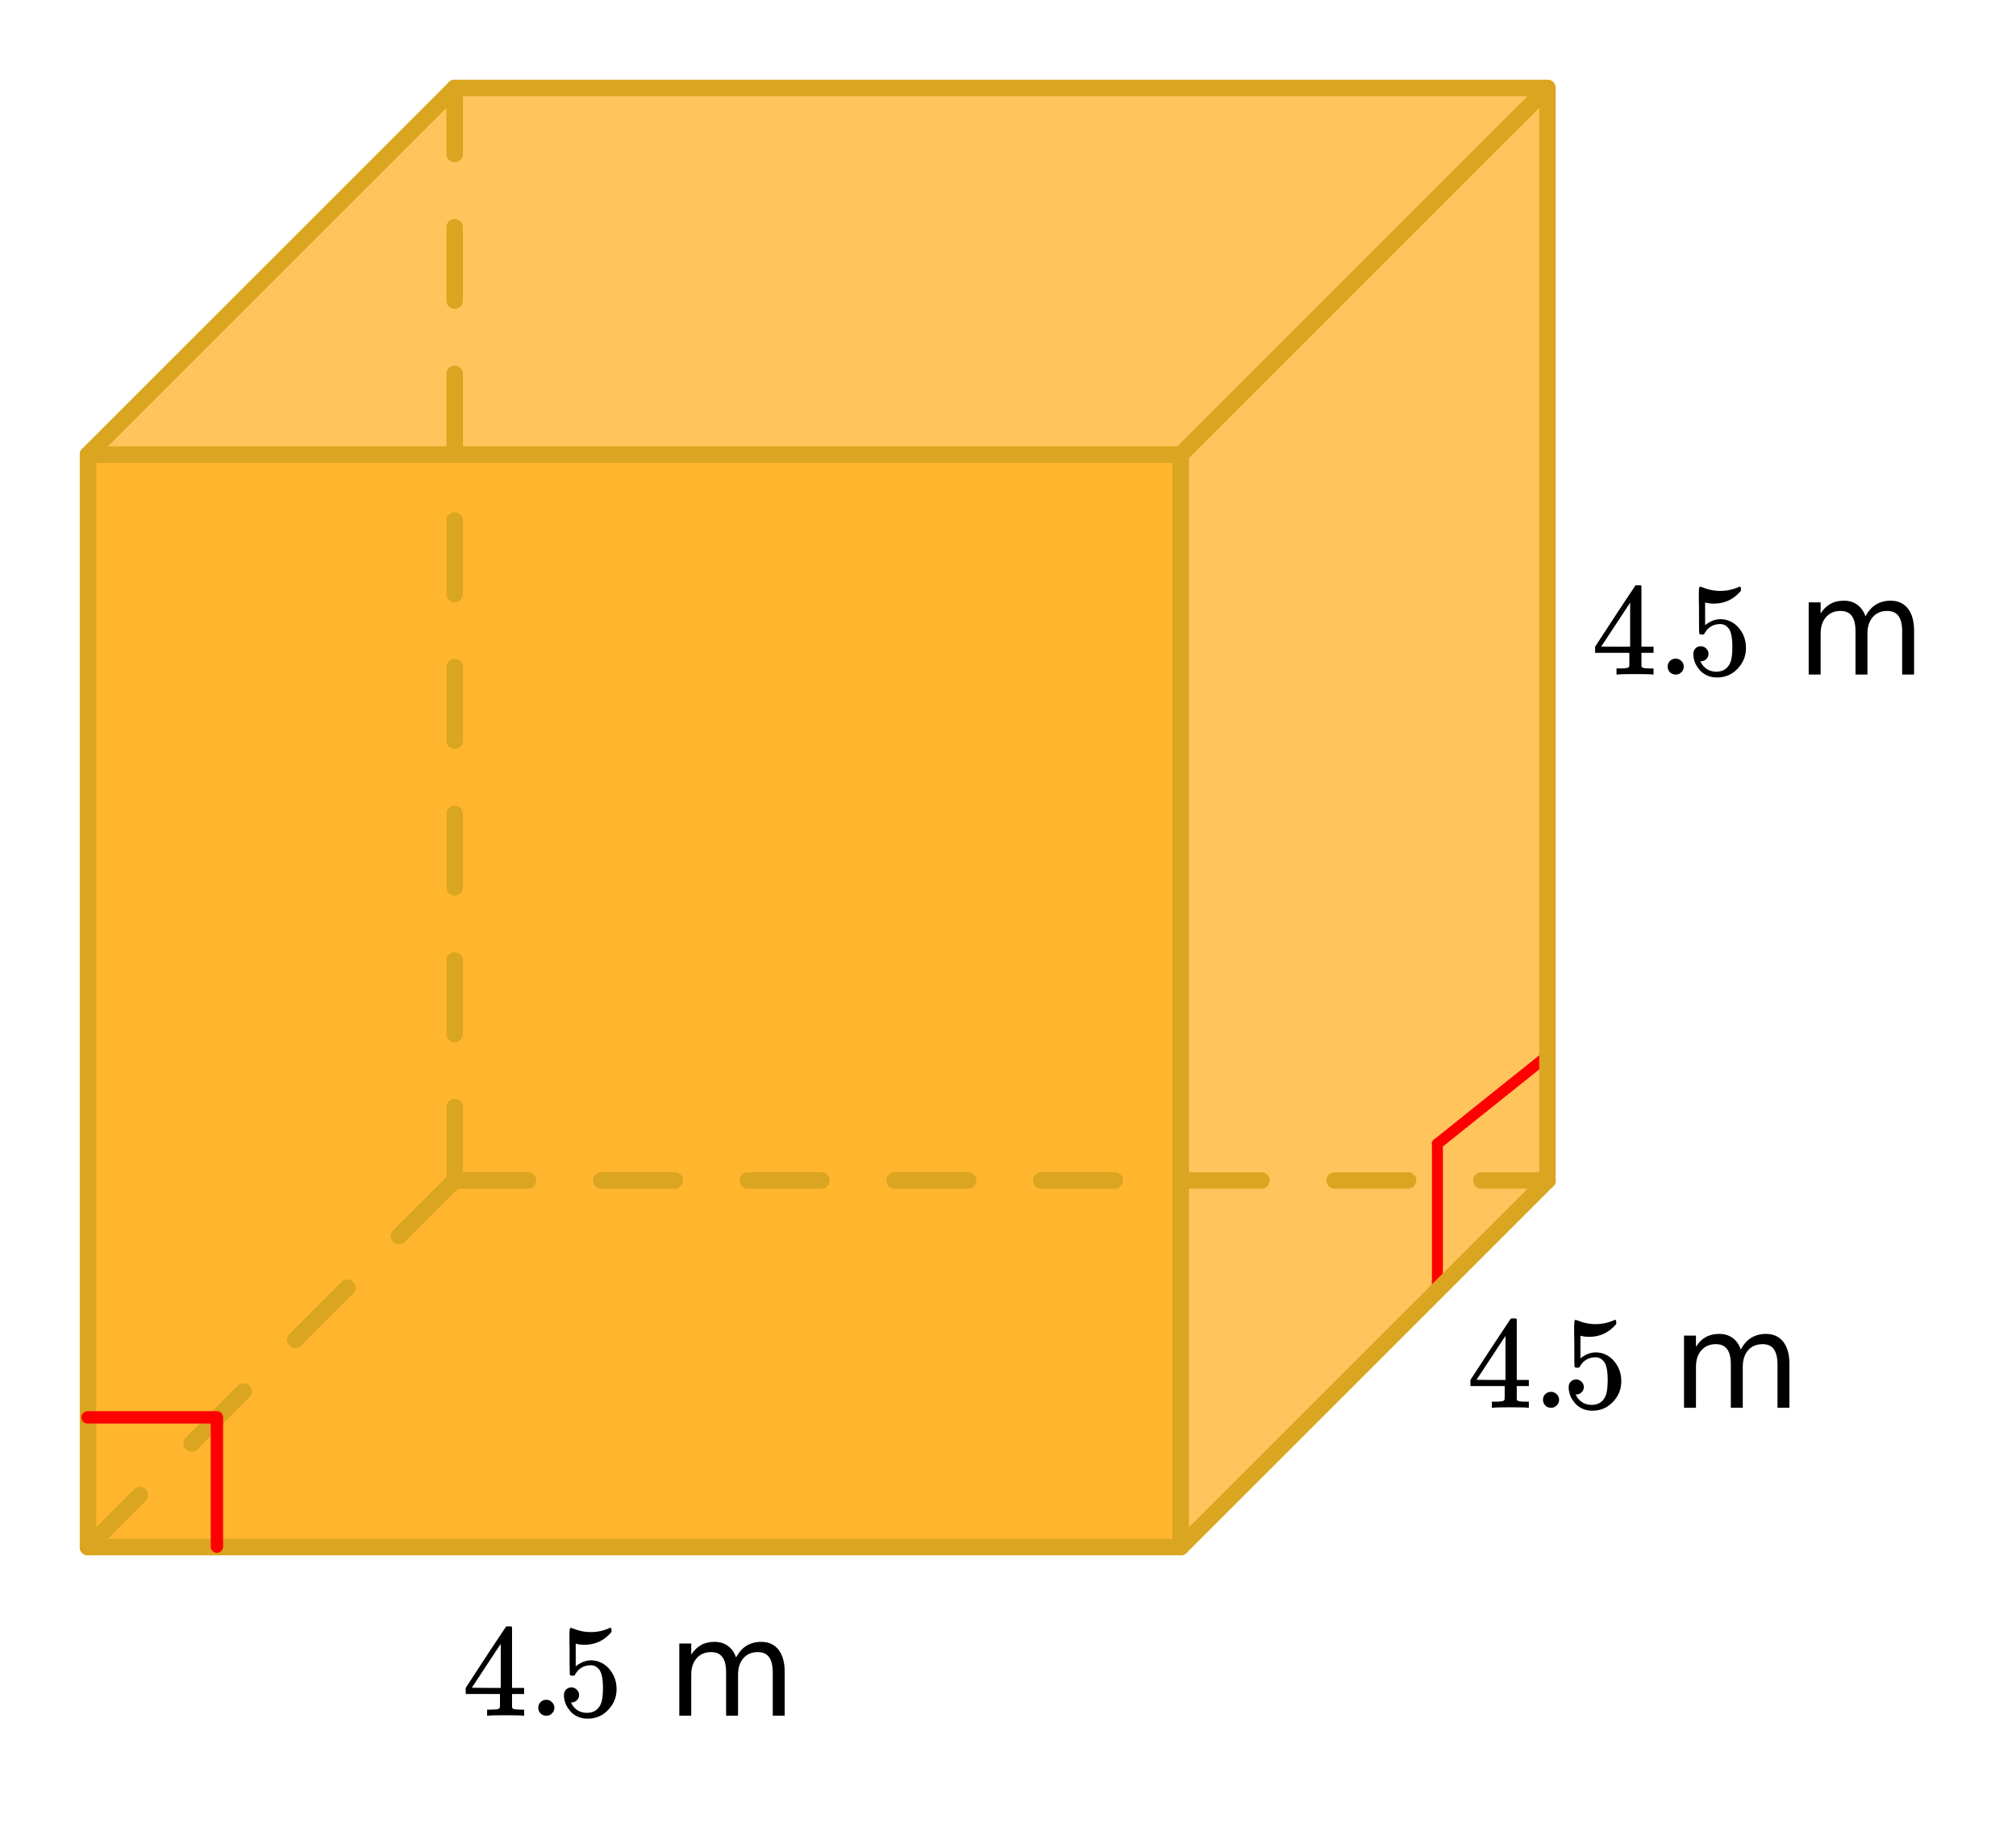
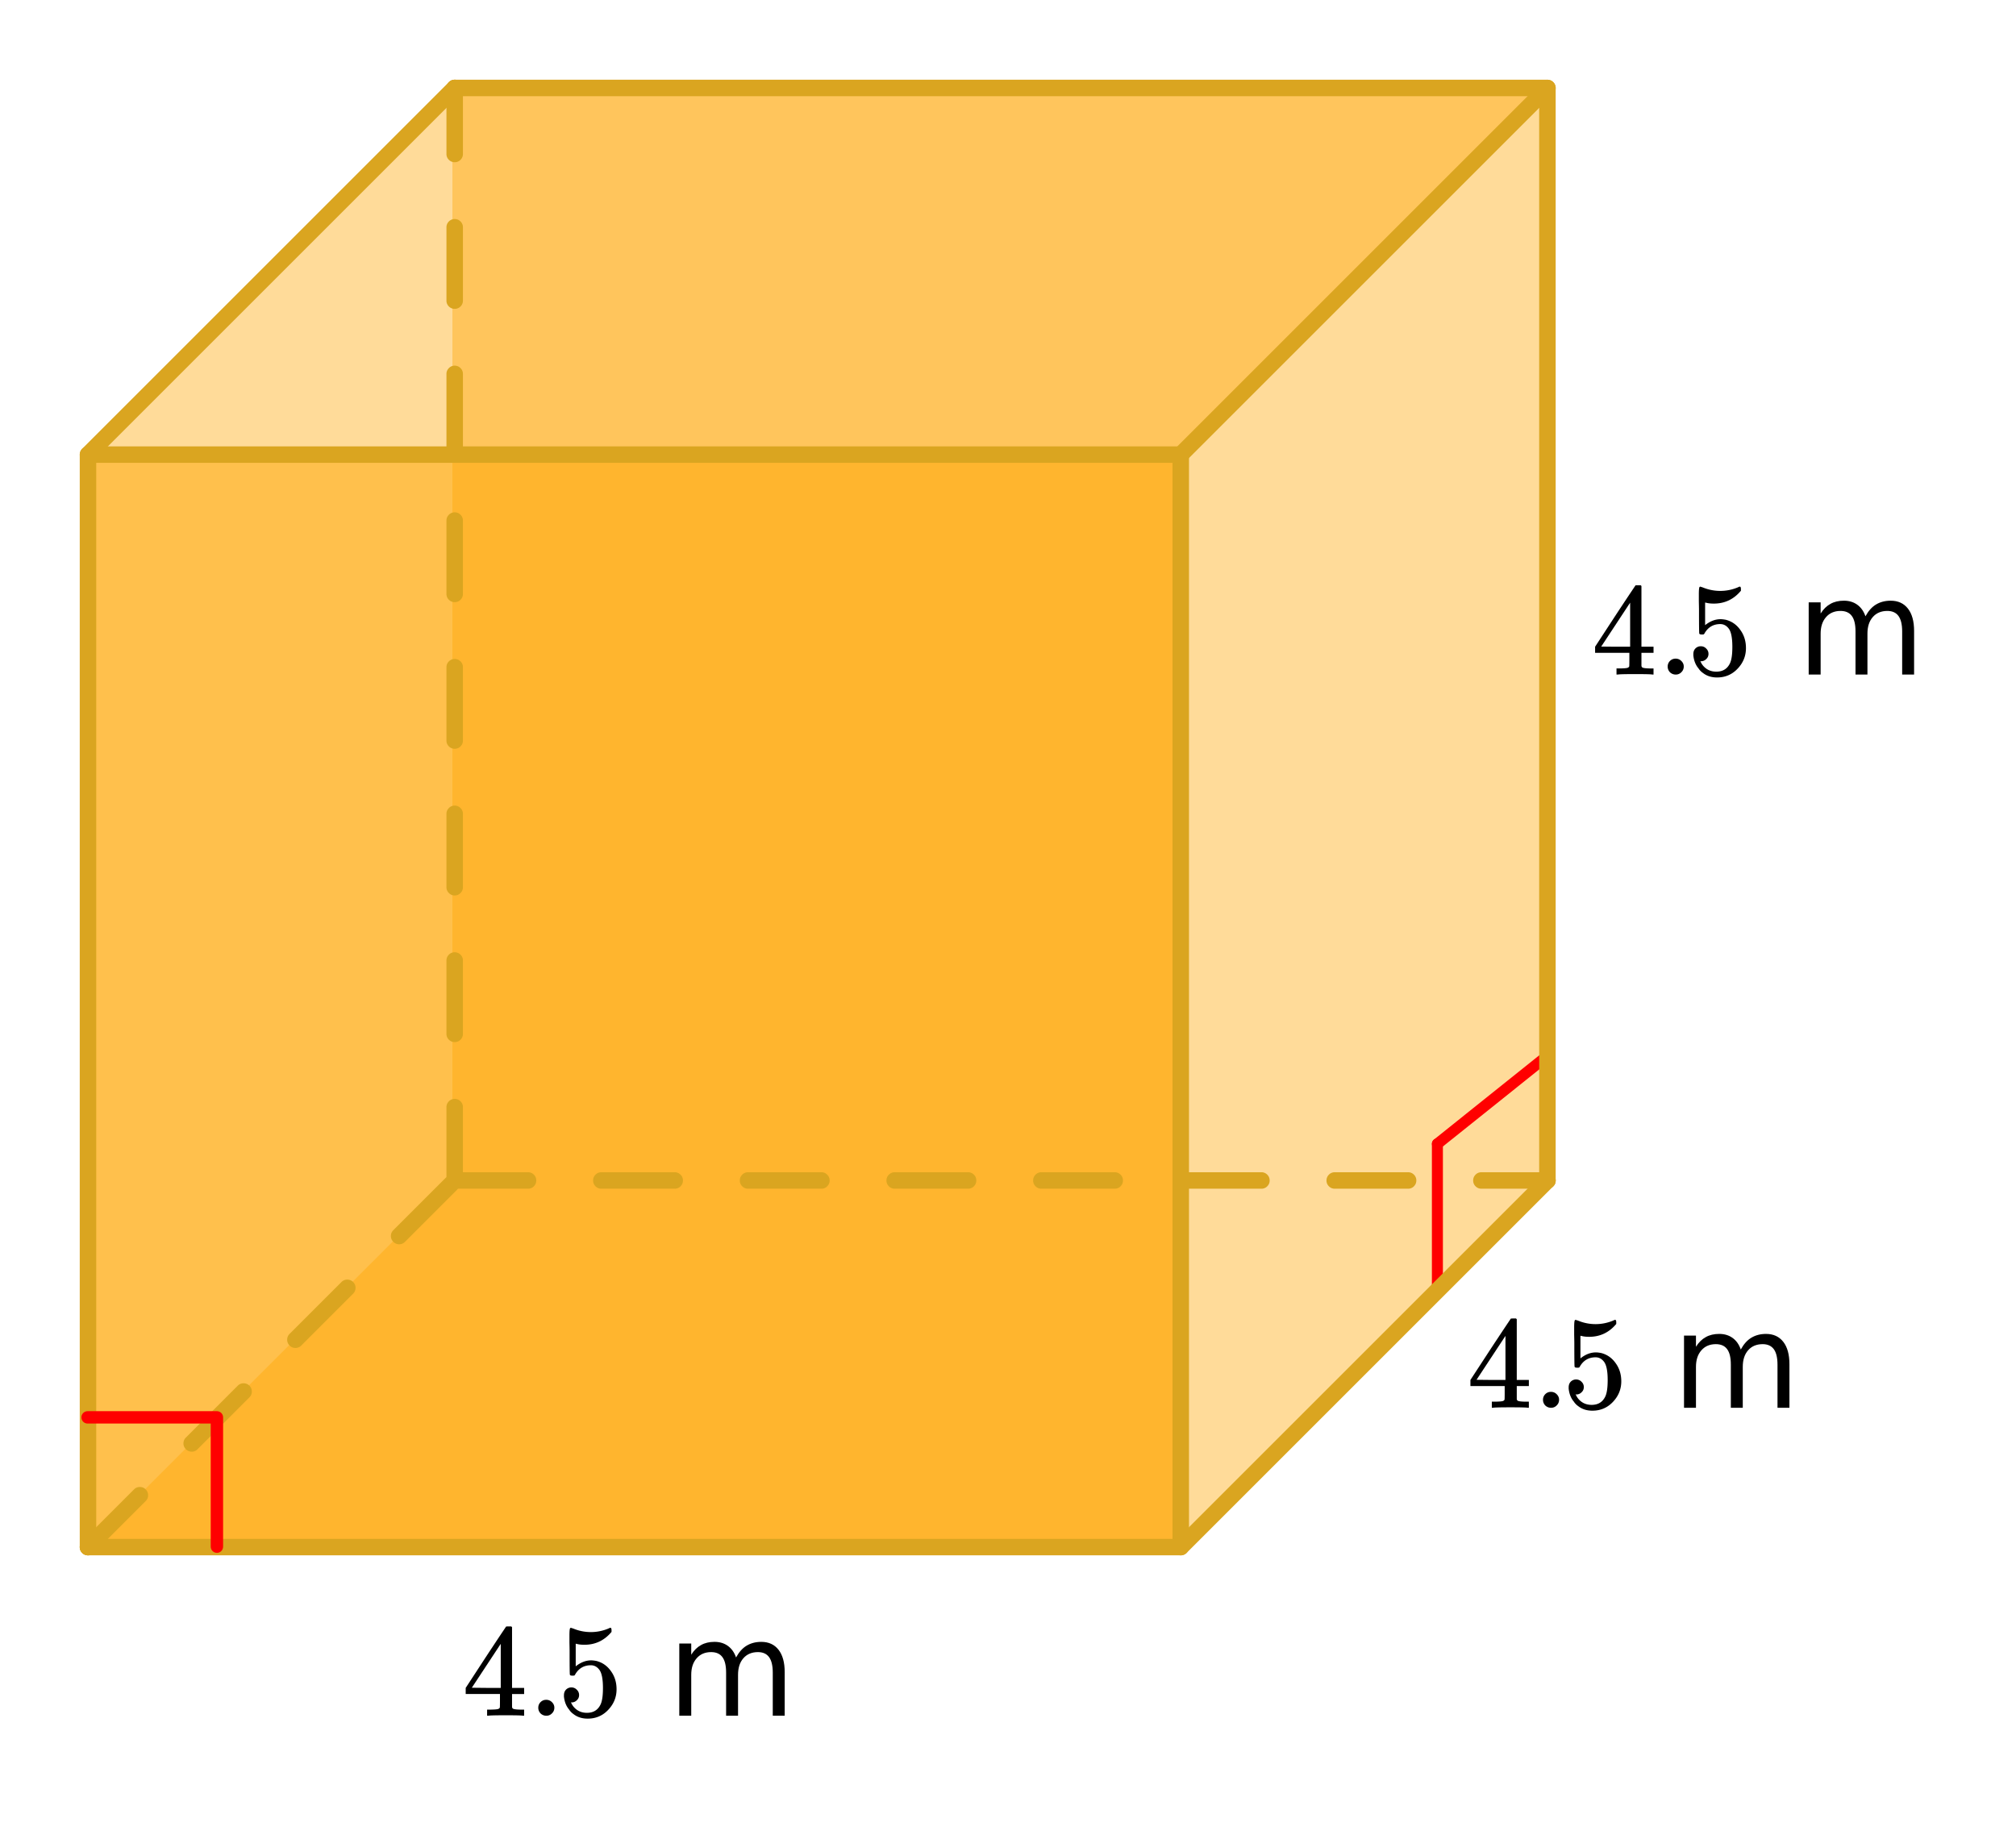
<svg xmlns="http://www.w3.org/2000/svg" xmlns:xlink="http://www.w3.org/1999/xlink" width="274.56" height="250.56" viewBox="0 0 205.92 187.92">
  <defs>
    <symbol overflow="visible" id="b">
      <path d="M6.234 0c-.125-.031-.71-.047-1.75-.047-1.074 0-1.671.016-1.796.047h-.126v-.625h.422c.383-.008.618-.031.704-.063a.286.286 0 0 0 .171-.14c.008-.008.016-.25.016-.719v-.672h-3.5v-.625l2.031-3.11A431.58 431.58 0 0 1 4.5-9.108c.02-.008.113-.016.281-.016h.25l.078.078v6.203h1.235v.625H5.109V-.89a.25.25 0 0 0 .079.157c.07.062.328.101.765.109h.39V0zm-2.28-2.844v-4.5L1-2.859l1.469.015zm0 0" />
    </symbol>
    <symbol overflow="visible" id="c">
      <path d="M1.047-.813a.79.79 0 0 1 .234-.578.783.783 0 0 1 .578-.234.79.79 0 0 1 .594.25c.156.156.235.34.235.547a.784.784 0 0 1-.25.594.767.767 0 0 1-.563.234.832.832 0 0 1-.594-.234.815.815 0 0 1-.234-.579zm0 0" />
    </symbol>
    <symbol overflow="visible" id="d">
      <path d="M1.438-2.89a.72.72 0 0 1 .546.234.72.72 0 0 1 .235.547c0 .21-.078.386-.235.53a.73.73 0 0 1-.515.22h-.094l.047.062c.133.293.336.531.61.719.28.187.609.281.984.281.644 0 1.101-.27 1.375-.812.175-.332.265-.907.265-1.72 0-.925-.125-1.55-.375-1.874-.23-.3-.515-.453-.86-.453-.698 0-1.23.308-1.593.922a.312.312 0 0 1-.094.125.761.761 0 0 1-.203.015c-.148 0-.23-.031-.25-.093-.023-.032-.031-.817-.031-2.36 0-.258-.008-.57-.016-.937v-.72c0-.5.032-.75.094-.75a.047.047 0 0 1 .047-.03l.25.078a4.646 4.646 0 0 0 3.625-.016.402.402 0 0 1 .172-.062c.07 0 .11.086.11.25v.171C4.8-7.686 3.878-7.25 2.765-7.25c-.282 0-.532-.023-.75-.078l-.141-.031v2.312c.508-.406 1.035-.61 1.578-.61.164 0 .348.024.547.063.602.157 1.094.5 1.469 1.032.383.523.578 1.14.578 1.859 0 .812-.29 1.515-.86 2.11-.562.593-1.261.89-2.093.89C2.52.297 2.035.14 1.64-.172a1.618 1.618 0 0 1-.438-.453C.93-.945.758-1.348.687-1.828c0-.02-.007-.055-.015-.11v-.14c0-.25.07-.445.219-.594a.745.745 0 0 1 .546-.219zm0 0" />
    </symbol>
    <symbol overflow="visible" id="f">
      <path d="M7.016-5.953c.3-.55.66-.953 1.078-1.203.426-.258.926-.39 1.5-.39.758 0 1.347.273 1.765.812.414.53.625 1.293.625 2.28V0h-1.218v-4.406c0-.707-.125-1.235-.375-1.578-.25-.344-.633-.516-1.141-.516-.625 0-1.121.21-1.484.625-.368.418-.547.984-.547 1.703V0H6v-4.406c0-.719-.125-1.242-.375-1.578-.25-.344-.637-.516-1.156-.516-.625 0-1.121.215-1.485.64-.367.419-.546.981-.546 1.688V0h-1.22v-7.375h1.22v1.14c.28-.445.613-.773 1-.984.382-.218.843-.328 1.374-.328.532 0 .985.137 1.36.406.383.274.664.668.844 1.188zm0 0" />
    </symbol>
    <clipPath id="a">
      <path d="M0 0h205.922v187.273H0zm0 0" />
    </clipPath>
  </defs>
  <g clip-path="url(#a)" fill="#fff">
    <path d="M0 0h205.92v187.92H0z" />
    <path d="M0 0h205.92v187.92H0z" />
  </g>
  <path d="M46.21 8.945h111.806V120.75H46.21zm0 0M8.945 158.016l37.266-37.266h111.805l-37.266 37.266zm0 0" fill="orange" fill-opacity=".4" />
-   <path d="M120.75 158.016V46.21l37.266-37.266V120.75zm0 0M8.945 158.016V46.21L46.211 8.945V120.75zm0 0" fill="orange" fill-opacity=".4" />
  <path d="M8.945 46.21L46.211 8.946h111.805L120.75 46.211zm0 0" fill="orange" fill-opacity=".4" />
  <path d="M158.059 107.867v12.738" fill="none" stroke-width="1.124" stroke-linecap="round" stroke="red" />
  <path d="M158.059 120.605L146.82 131.84" fill="red" stroke-width="1.124" stroke-linecap="round" stroke="red" />
  <path d="M146.82 131.84v-14.98" fill="none" stroke-width="1.124" stroke-linecap="round" stroke="red" />
  <path d="M146.82 116.86l11.239-8.993" fill="red" stroke-width="1.124" stroke-linecap="round" stroke="red" />
  <path d="M8.945 46.21H120.75v111.806H8.945zm0 0" fill="orange" fill-opacity=".702" />
  <path d="M8.988 158.059V46.445M8.988 46.445h111.617M120.605 46.445V158.06" fill="none" stroke-width="1.685" stroke-linecap="round" stroke="#daa520" />
  <path d="M45.602 120.605v-7.492c0-.234.082-.433.246-.597a.814.814 0 0 1 .597-.246c.23 0 .43.082.594.246a.814.814 0 0 1 .246.597v7.492c0 .23-.082.43-.246.594a.811.811 0 0 1-.594.246.814.814 0 0 1-.597-.246.811.811 0 0 1-.246-.594zm0-14.984v-7.488c0-.235.082-.434.246-.598a.814.814 0 0 1 .597-.246c.23 0 .43.082.594.246a.814.814 0 0 1 .246.598v7.488a.814.814 0 0 1-.246.598.811.811 0 0 1-.594.246.814.814 0 0 1-.597-.246.814.814 0 0 1-.246-.598zm0-14.98v-7.493c0-.23.082-.43.246-.593a.802.802 0 0 1 .597-.25.8.8 0 0 1 .594.25.811.811 0 0 1 .246.593v7.493c0 .23-.082.43-.246.593a.8.8 0 0 1-.594.25.802.802 0 0 1-.597-.25.811.811 0 0 1-.246-.593zm0-14.985v-7.488c0-.234.082-.434.246-.598a.814.814 0 0 1 .597-.246c.23 0 .43.082.594.246a.814.814 0 0 1 .246.598v7.488a.814.814 0 0 1-.246.598.811.811 0 0 1-.594.246.814.814 0 0 1-.597-.246.814.814 0 0 1-.246-.598zm0-14.98v-7.492c0-.23.082-.43.246-.594a.814.814 0 0 1 .597-.246c.23 0 .43.082.594.246a.811.811 0 0 1 .246.594v7.492a.814.814 0 0 1-.246.597.811.811 0 0 1-.594.247.814.814 0 0 1-.597-.247.814.814 0 0 1-.246-.597zm0-14.98v-7.493c0-.23.082-.43.246-.594a.802.802 0 0 1 .597-.25.8.8 0 0 1 .594.25.811.811 0 0 1 .246.594v7.492c0 .23-.082.43-.246.594a.815.815 0 0 1-.594.25.817.817 0 0 1-.597-.25.811.811 0 0 1-.246-.594zm0-14.985v-7.488c0-.235.082-.434.246-.598a.814.814 0 0 1 .597-.246c.23 0 .43.082.594.246a.814.814 0 0 1 .246.598v7.488a.814.814 0 0 1-.246.598.811.811 0 0 1-.594.246.814.814 0 0 1-.597-.246.814.814 0 0 1-.246-.598zm0-14.98V8.987c0-.23.082-.43.246-.593a.817.817 0 0 1 .597-.25c.23 0 .43.085.594.25a.811.811 0 0 1 .246.593v6.742a.814.814 0 0 1-.246.598.811.811 0 0 1-.594.246.814.814 0 0 1-.597-.246.814.814 0 0 1-.246-.598zm0 0" fill="#daa520" />
  <path d="M46.445 8.988H158.06M158.059 8.988v111.617" fill="none" stroke-width="1.685" stroke-linecap="round" stroke="#daa520" />
  <path d="M8.395 157.46l5.296-5.296a.811.811 0 0 1 .594-.246c.235 0 .434.082.598.246a.814.814 0 0 1 .246.598c0 .23-.082.43-.246.593l-5.297 5.297a.802.802 0 0 1-.598.25.8.8 0 0 1-.593-.25.815.815 0 0 1-.25-.593c0-.235.085-.434.25-.598zm10.593-10.593l5.297-5.297a.811.811 0 0 1 .594-.246c.234 0 .433.082.598.246a.814.814 0 0 1 .246.598c0 .23-.082.43-.246.594l-5.297 5.297a.802.802 0 0 1-.598.25.8.8 0 0 1-.594-.25.815.815 0 0 1-.25-.594c0-.235.086-.434.25-.598zm10.594-10.594l5.297-5.296a.811.811 0 0 1 .594-.247c.234 0 .433.083.597.247a.814.814 0 0 1 .246.597c0 .23-.082.43-.246.594l-5.297 5.297a.802.802 0 0 1-.597.25.8.8 0 0 1-.594-.25.815.815 0 0 1-.25-.594c0-.234.086-.434.25-.598zm10.594-10.593l5.297-5.297a.811.811 0 0 1 .593-.246c.235 0 .434.082.598.246a.814.814 0 0 1 .246.597c0 .23-.082.43-.246.594l-5.297 5.297a.802.802 0 0 1-.597.25.8.8 0 0 1-.594-.25.815.815 0 0 1-.25-.594c0-.234.086-.433.25-.597zm0 0" fill="#daa520" />
  <path d="M8.988 46.445L46.445 8.988M120.605 46.445L158.06 8.988M120.605 158.059l37.454-37.454M8.988 158.059h111.617" fill="none" stroke-width="1.685" stroke-linecap="round" stroke="#daa520" />
  <path d="M46.445 119.762h7.489c.234 0 .433.082.597.246a.814.814 0 0 1 .246.597c0 .23-.082.43-.246.594a.814.814 0 0 1-.597.246h-7.489a.814.814 0 0 1-.597-.246.811.811 0 0 1-.246-.594c0-.234.082-.433.246-.597a.814.814 0 0 1 .597-.246zm14.98 0h7.493c.23 0 .43.082.594.246a.814.814 0 0 1 .246.597c0 .23-.082.43-.246.594a.811.811 0 0 1-.594.246h-7.492a.814.814 0 0 1-.598-.246.811.811 0 0 1-.246-.594c0-.234.082-.433.246-.597a.814.814 0 0 1 .598-.246zm14.981 0h7.492c.235 0 .43.082.594.246.168.164.25.363.25.597a.8.8 0 0 1-.25.594.805.805 0 0 1-.594.246h-7.492a.811.811 0 0 1-.594-.246.811.811 0 0 1-.246-.594c0-.234.082-.433.246-.597a.811.811 0 0 1 .594-.246zm14.985 0h7.488c.234 0 .433.082.598.246a.814.814 0 0 1 .246.597c0 .23-.082.43-.246.594a.814.814 0 0 1-.598.246H91.39a.814.814 0 0 1-.598-.246.811.811 0 0 1-.246-.594c0-.234.082-.433.246-.597a.814.814 0 0 1 .598-.246zm14.98 0h7.492c.23 0 .43.082.594.246a.814.814 0 0 1 .246.597c0 .23-.082.43-.246.594a.811.811 0 0 1-.594.246h-7.492a.82.82 0 0 1-.598-.246.811.811 0 0 1-.246-.594c0-.234.082-.433.246-.597a.82.82 0 0 1 .598-.246zm14.98 0h7.493a.82.82 0 0 1 .597.246.814.814 0 0 1 .246.597c0 .23-.082.43-.246.594a.82.82 0 0 1-.597.246h-7.492a.811.811 0 0 1-.594-.246.811.811 0 0 1-.246-.594c0-.234.082-.433.246-.597a.811.811 0 0 1 .594-.246zm14.985 0h7.488c.235 0 .434.082.598.246a.814.814 0 0 1 .246.597c0 .23-.082.43-.246.594a.814.814 0 0 1-.598.246h-7.488a.814.814 0 0 1-.598-.246.811.811 0 0 1-.246-.594c0-.234.082-.433.246-.597a.814.814 0 0 1 .598-.246zm14.98 0h6.743c.23 0 .43.082.593.246.168.164.25.363.25.597a.8.8 0 0 1-.25.594.811.811 0 0 1-.593.246h-6.743a.82.82 0 0 1-.597-.246.811.811 0 0 1-.246-.594c0-.234.082-.433.246-.597a.82.82 0 0 1 .597-.246zm0 0" fill="#daa520" />
  <path d="M8.945 144.805h13.211M22.156 144.805v13.21" fill="none" stroke-width="1.264" stroke-linecap="round" stroke-linejoin="round" stroke="red" />
  <use xlink:href="#b" x="162.553" y="68.916" />
  <use xlink:href="#c" x="169.295" y="68.916" />
  <use xlink:href="#d" x="172.291" y="68.916" />
  <use xlink:href="#e" x="179.033" y="68.916" />
  <use xlink:href="#f" x="183.527" y="68.916" />
  <use xlink:href="#b" x="47.193" y="175.287" />
  <use xlink:href="#c" x="53.935" y="175.287" />
  <use xlink:href="#d" x="56.931" y="175.287" />
  <use xlink:href="#e" x="63.673" y="175.287" />
  <use xlink:href="#f" x="68.167" y="175.287" />
  <use xlink:href="#b" x="149.818" y="143.825" />
  <use xlink:href="#c" x="156.56" y="143.825" />
  <use xlink:href="#d" x="159.556" y="143.825" />
  <use xlink:href="#e" x="166.298" y="143.825" />
  <use xlink:href="#f" x="170.793" y="143.825" />
</svg>